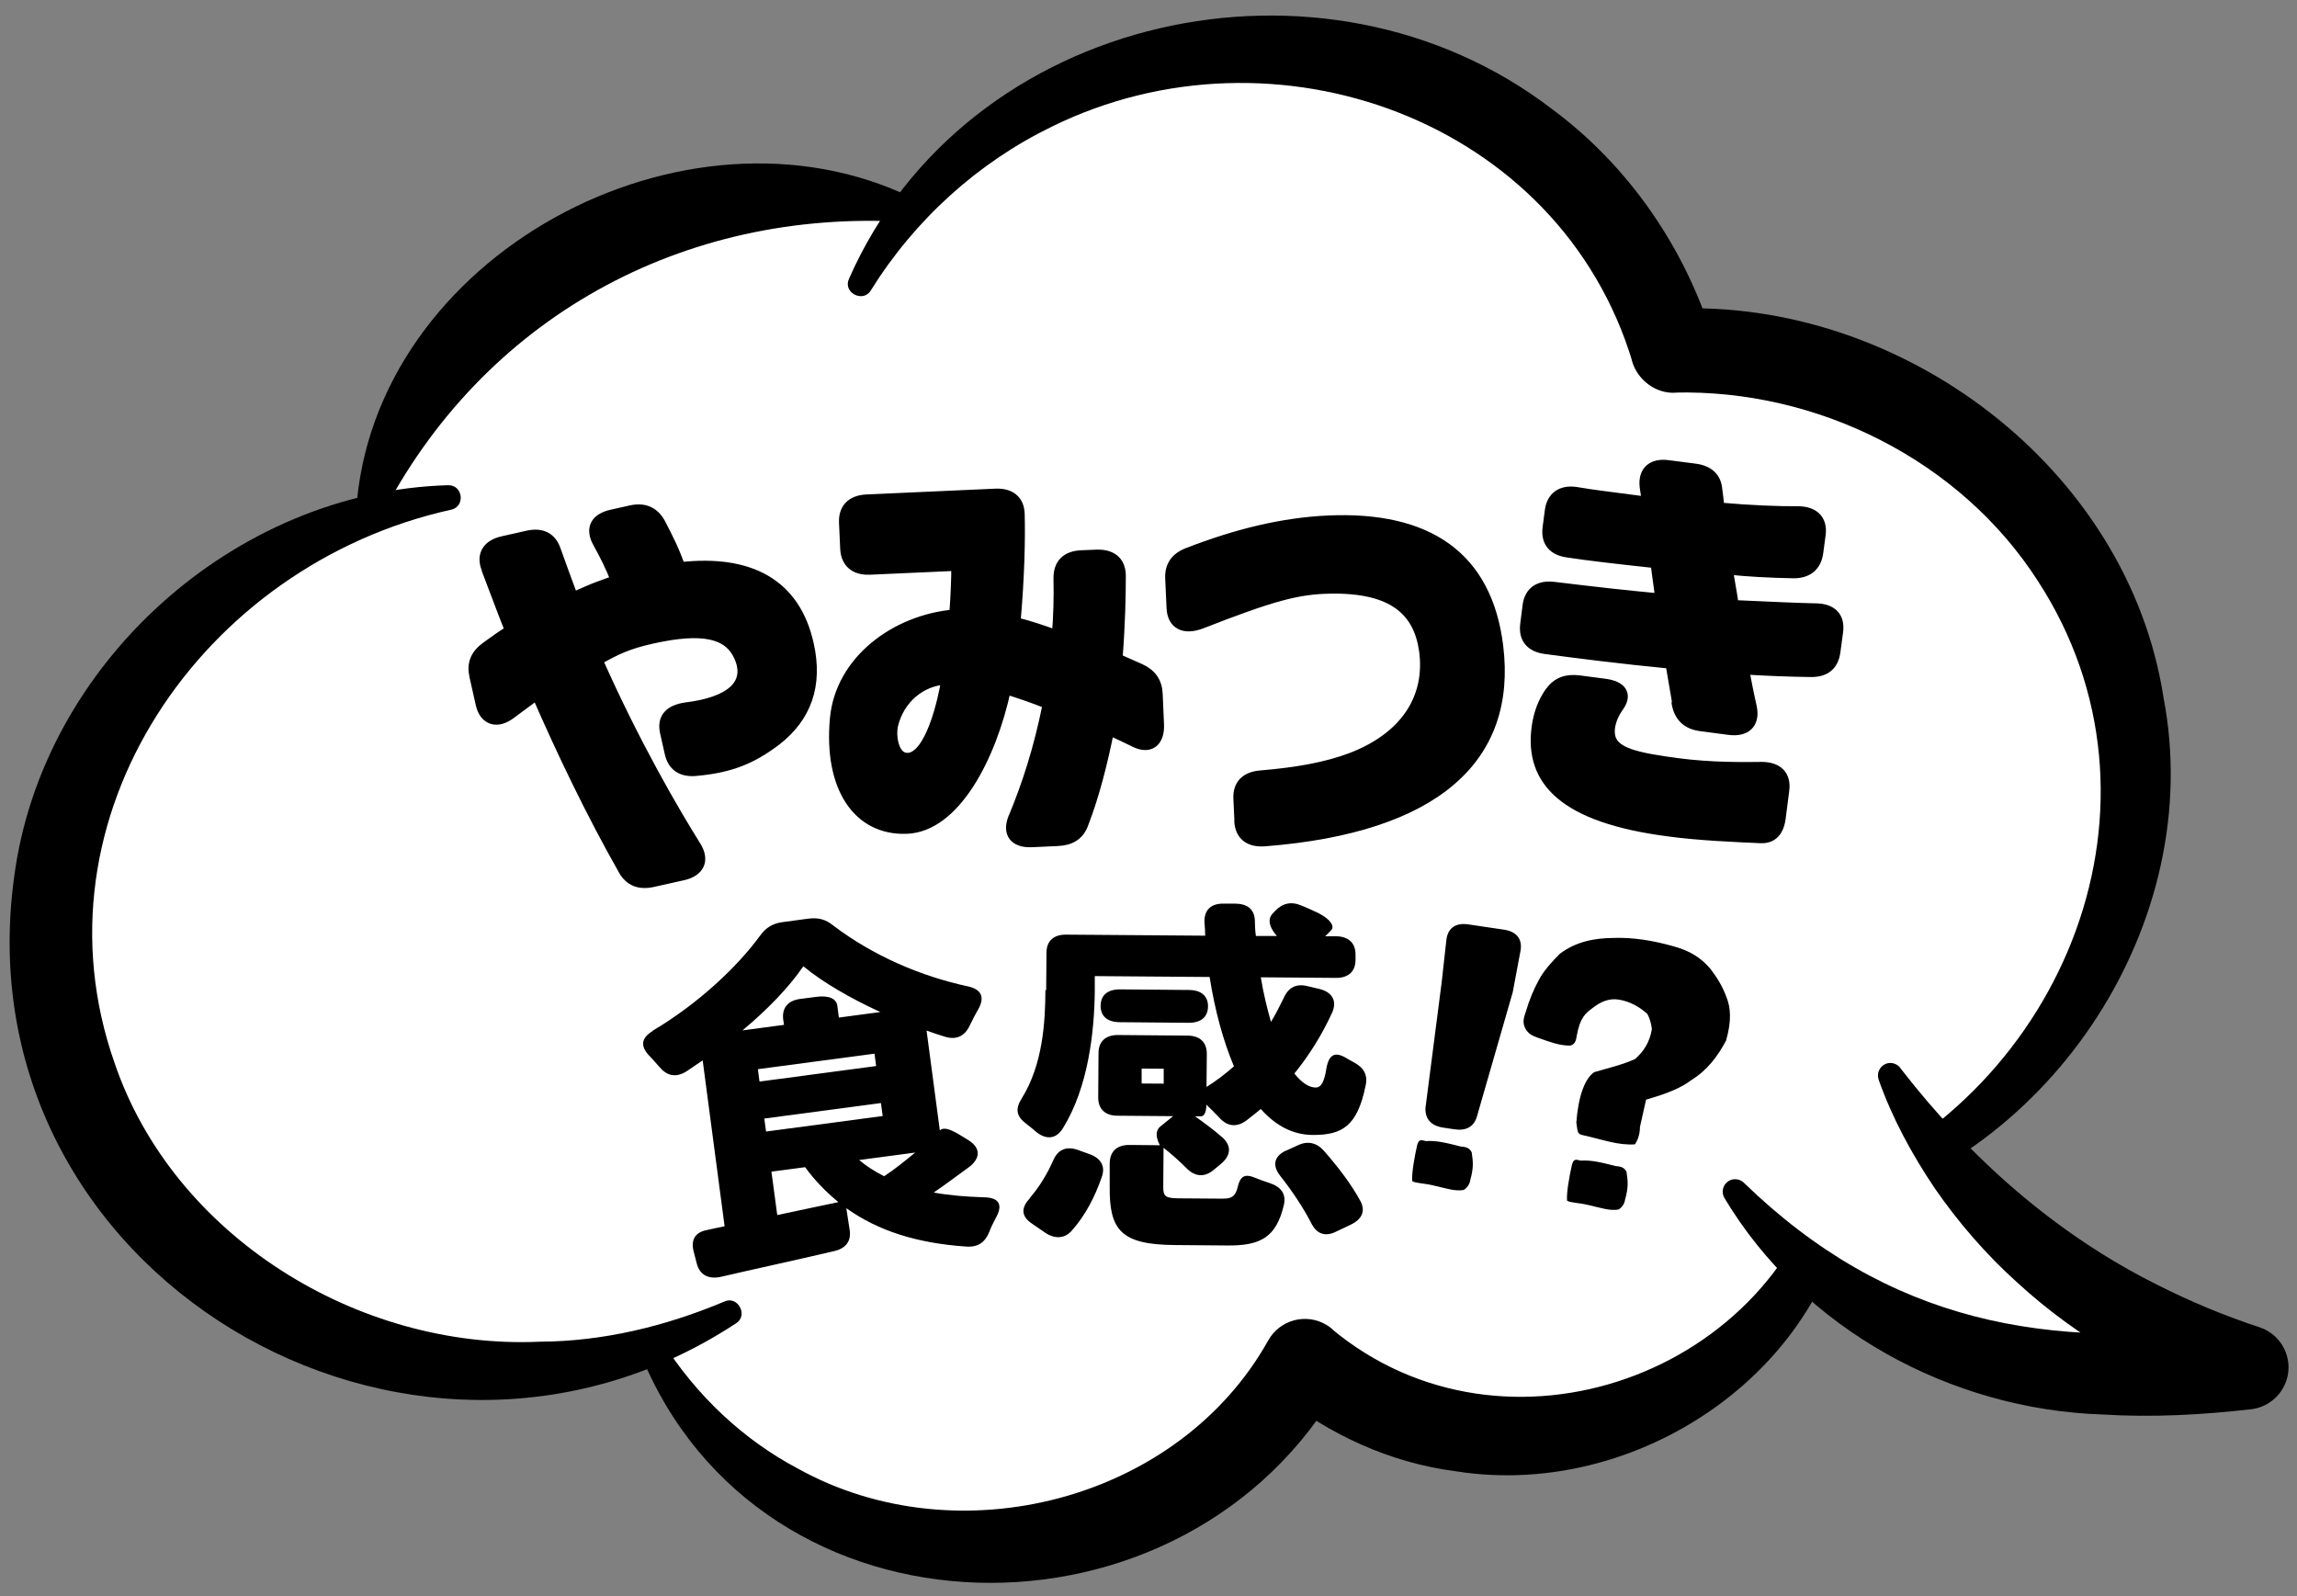
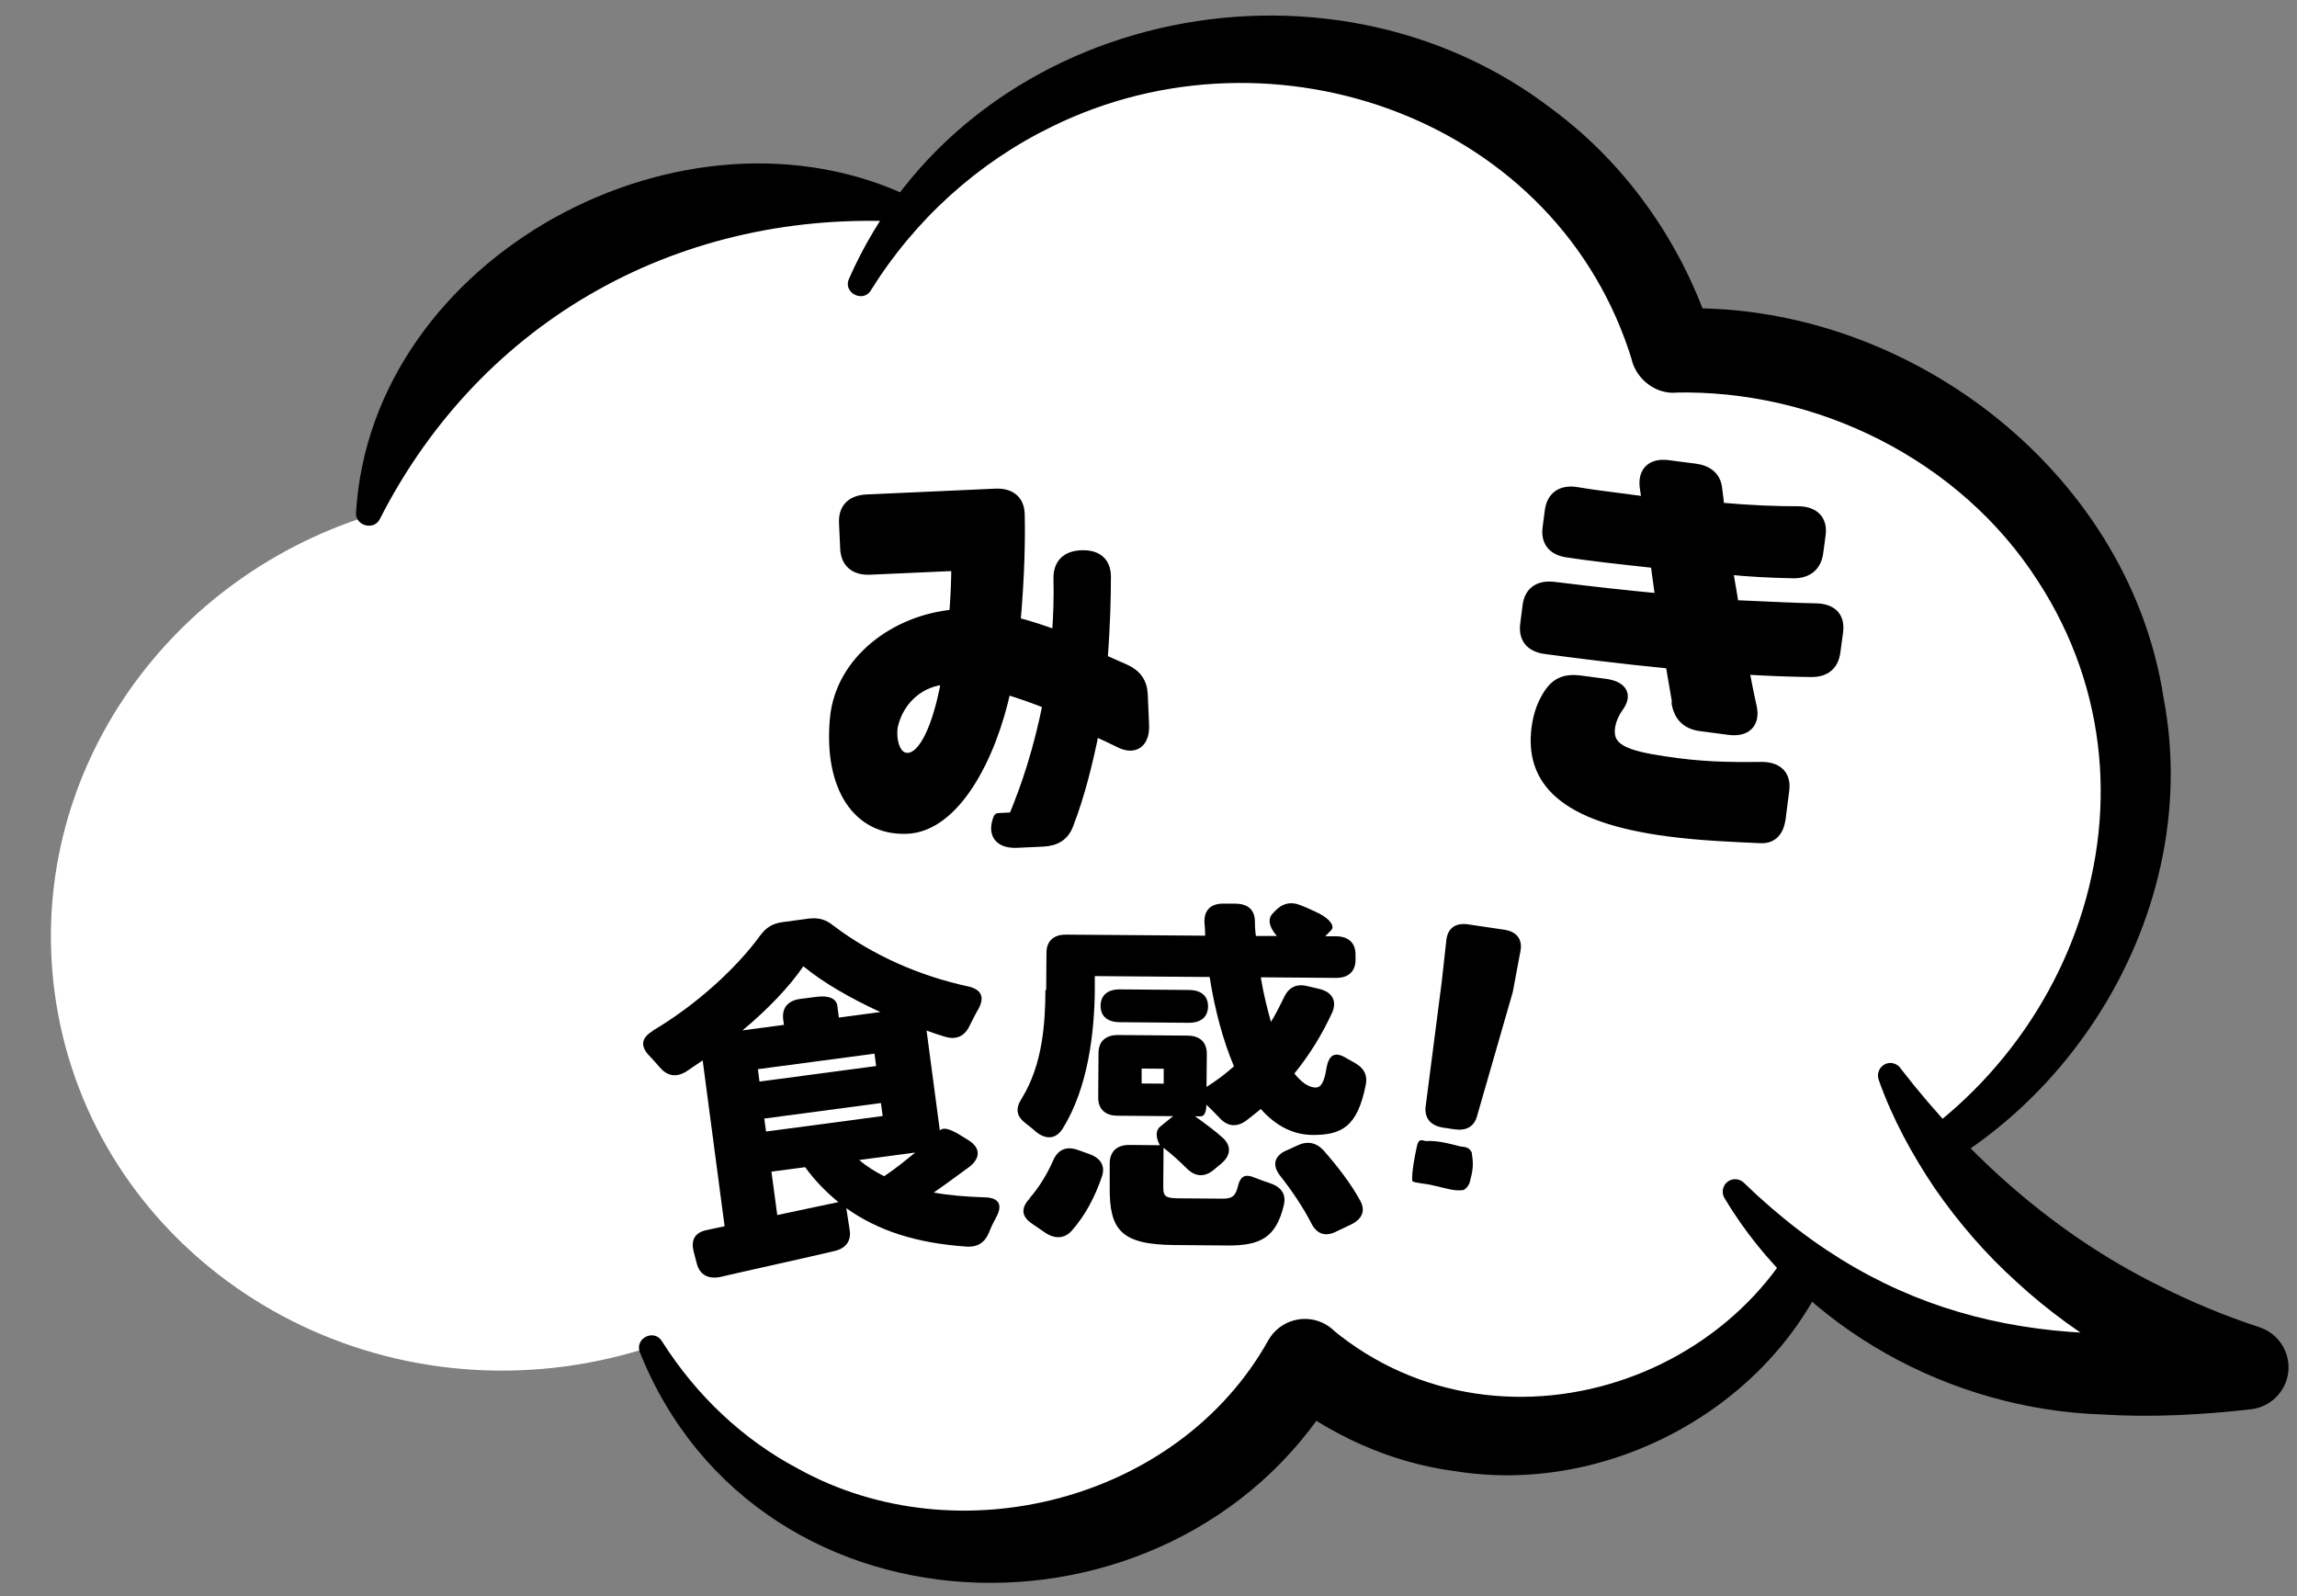
<svg xmlns="http://www.w3.org/2000/svg" id="_レイヤー_1" data-name="レイヤー 1" version="1.1" viewBox="0 0 154 107">
  <rect x="0" y="0" width="154" height="107" fill="#808080" stroke="none" />
  <defs>
    <style>
      .cls-1 {
        stroke: #000;
        stroke-linecap: round;
        stroke-linejoin: round;
        stroke-width: .68px;
      }

      .cls-1, .cls-2 {
        fill: #000;
      }

      .cls-2, .cls-3 {
        stroke-width: 0px;
      }

      .cls-3 {
        fill: #fff;
      }
    </style>
  </defs>
  <g>
    <g>
      <path class="cls-3" d="M24.67,34.58c2.93-10.87,12.46-19.55,24.73-21.17,4.01-.53,7.93-.26,11.59.68,4.6-5.56,11.33-9.5,19.2-10.54,14.61-1.94,28.08,6.78,31.97,19.97,15.37-.42,28.8,10.34,30.78,25.31,1.85,13.94-6.84,26.93-20.11,31.57-2.18,8.05-9.23,14.46-18.31,15.67-6.41.85-12.51-1.07-17.03-4.8-3.66,6.42-10.34,11.17-18.44,12.24-10.89,1.44-21.02-4.18-25.41-13.22-1.84.6-3.77,1.05-5.77,1.32-16.76,2.22-32.08-9.02-34.21-25.1-1.89-14.27,7.23-27.55,21.02-31.92Z" />
      <path class="cls-2" d="M23.87,34.36c1.04-17.22,22.09-28.51,37.32-21.08.81.39.48,1.66-.41,1.6-15.01-.91-28.45,6.45-35.31,19.91-.39.81-1.67.46-1.6-.43h0Z" />
      <path class="cls-2" d="M56.92,18.69C64.78.83,88.79-4.43,104.09,7.34c5.09,3.77,8.88,9.27,10.76,15.37.45,1.47-.37,3.04-1.85,3.49-2.18.71-4.35-1.57-3.49-3.69.42-1.1,1.45-1.79,2.56-1.81,15.39-.73,30.63,10.67,32.99,26.12,2.85,14.97-7.45,30.57-21.96,34.35-1,.25-1.47-1.15-.54-1.56,15.97-6.54,23.67-25.91,14.06-40.67-5.21-8.11-14.8-12.86-24.39-12.62,0,0,.93-5.43.93-5.43,0,0-3.7,3.42-3.7,3.42-4.88-16.3-24.04-23.14-38.92-15.83-4.97,2.41-9.21,6.25-12.15,10.98-.51.87-1.9.17-1.47-.77h0Z" />
      <path class="cls-2" d="M124.2,77.7c-.28,13.29-13.83,22.99-26.64,20.93-4.33-.56-8.45-2.44-11.87-5.19-.63-.5-.97-1.22-1.02-1.97-.01-.02,5.26,1.19,5.26,1.18-10.37,18.44-38.99,18.11-47.04-2.01-.33-.93.97-1.57,1.49-.72,2.31,3.65,5.46,6.61,9.12,8.54,10.7,5.95,25.51,2.18,31.53-8.6.77-1.37,2.52-1.85,3.88-1.05.83.49,1.32,1.35,1.39,2.25,0,0-1.02-1.97-1.02-1.97,11.59,9.66,29.97,3.1,33.28-11.59.19-.96,1.68-.8,1.64.2h0Z" />
-       <path class="cls-2" d="M30.25,34.17C13.54,37.86,1.9,54.8,7.68,71.26c3.93,11.57,16.29,19.25,28.53,18.69,4.19-.02,8.38-1.02,12.35-2.69.89-.42,1.63.91.8,1.45C27.43,103.13-2.71,85.37.95,58.79c1.87-14.28,14.77-25.86,29.09-26.26.99-.03,1.18,1.41.22,1.64h0Z" />
    </g>
    <g>
      <path class="cls-3" d="M126.68,71.99c5.71,10.45,14.82,16.7,23.92,19.68-14.09,1.65-25.03-.61-34.34-11.86" />
      <path class="cls-2" d="M127.4,71.6c4.67,6.04,10.41,11.13,17.22,14.53,2.21,1.12,4.51,2.08,6.86,2.85,1.49.49,2.3,2.09,1.81,3.57-.36,1.08-1.31,1.81-2.37,1.93-3.26.37-6.6.56-9.96.35-10.17-.33-20.09-5.73-25.34-14.5-.24-.39-.12-.91.27-1.15.33-.2.74-.15,1.01.1,9.7,9.41,20.34,11.29,33.37,9.57,0,0-.55,5.51-.55,5.51-5.33-1.76-10.35-4.58-14.49-8.39-2.08-1.87-3.92-4-5.5-6.28-1.55-2.3-2.87-4.73-3.78-7.31-.15-.44.08-.91.51-1.07.35-.12.72,0,.94.28h0Z" />
    </g>
  </g>
  <g>
-     <path class="cls-1" d="M41.79,58.32c-2.17-3.82-4.15-7.96-5.8-11.75l-1.69,1.25c-.96.76-1.83.47-2.07-.62l-.42-1.87c-.18-.8.04-1.42.76-1.95.53-.39,1.08-.78,1.62-1.11-.67-1.69-1.16-3.05-1.55-4.05l-.02-.09c-.36-.91.03-1.6,1.07-1.84l1.69-.38c.95-.21,1.61.12,1.9,1.02.37,1.06.76,2.09,1.14,3.12,1.79-.79.99-.46,2.87-1.15-.36-.91-.77-1.73-1.2-2.5-.53-.94-.2-1.64.9-1.89l1.29-.29c.89-.2,1.56.07,1.99.85.51.97,1.02,2,1.33,2.96,4.68-.53,7.72,1.11,8.62,5.16.62,2.78-.17,4.89-2.17,6.45-1.63,1.24-3.07,1.83-5.37,2.04-1.01.1-1.59-.34-1.78-1.2l-.31-1.38c-.22-.98.31-1.51,1.4-1.67,2.92-.35,4.4-1.52,3.56-3.41-.7-1.56-2.43-1.96-5.81-1.21-1.66.37-2.44.75-3.67,1.45,2.51,5.65,5.11,10.1,6.61,12.5.56.93.21,1.67-.89,1.92l-2.02.45c-.89.2-1.56-.05-1.99-.82Z" />
-     <path class="cls-1" d="M67.95,54.8c.91-2.19,1.68-4.55,2.3-7.61-.99-.4-1.92-.71-2.81-.99-.99,4.61-3.43,9.25-6.66,9.36-3.27.12-5.22-2.77-4.8-7.38.36-3.9,4.05-6.63,8-6.98.1-1.27.14-2.45.14-3.27l-5.81.26c-1,.04-1.59-.46-1.64-1.4l-.08-1.76c-.04-.94.5-1.49,1.5-1.54l8.67-.39c1-.04,1.59.46,1.6,1.4.04,1.56,0,4.06-.28,7.22.92.22,1.85.54,2.78.88.1-1.24.14-2.51.11-3.83-.01-.97.53-1.5,1.54-1.54l1-.04c1-.04,1.62.43,1.63,1.4,0,1.38-.04,3.24-.22,5.57.55.24,1.06.48,1.51.67.77.35,1.14.89,1.18,1.68l.09,2.06c.05,1.17-.62,1.68-1.61,1.19-.61-.3-1.22-.59-1.73-.81-.44,2.17-.97,4.31-1.71,6.23-.28.81-.86,1.16-1.74,1.2l-1.73.08c-1.19.05-1.66-.6-1.24-1.65ZM60.85,50.82c1.54-.07,2.38-3.9,2.6-5.27-1.7.08-3.15,1.29-3.58,3.07-.18.86.1,2.23.98,2.19Z" />
-     <path class="cls-1" d="M83.1,55.03l-.07-1.5c-.04-.94.5-1.46,1.5-1.54,2.45-.2,4.47-.58,6.05-1.18,3.74-1.43,5.32-4.12,4.9-7.19-.37-2.6-2.01-4.24-6.32-4.16-2.17.04-3.85.49-8.64,2.36-1.15.43-1.92.03-1.97-1.06l-.09-1.97c-.04-.82.32-1.4,1.18-1.73,3.25-1.26,6.33-2.02,9.41-2.16,6.69-.3,10.65,2.41,11.39,8.41.93,7.49-4.15,12.19-15.65,13.09-1.07.08-1.66-.43-1.7-1.37Z" />
+     <path class="cls-1" d="M67.95,54.8c.91-2.19,1.68-4.55,2.3-7.61-.99-.4-1.92-.71-2.81-.99-.99,4.61-3.43,9.25-6.66,9.36-3.27.12-5.22-2.77-4.8-7.38.36-3.9,4.05-6.63,8-6.98.1-1.27.14-2.45.14-3.27l-5.81.26c-1,.04-1.59-.46-1.64-1.4l-.08-1.76c-.04-.94.5-1.49,1.5-1.54l8.67-.39c1-.04,1.59.46,1.6,1.4.04,1.56,0,4.06-.28,7.22.92.22,1.85.54,2.78.88.1-1.24.14-2.51.11-3.83-.01-.97.53-1.5,1.54-1.54c1-.04,1.62.43,1.63,1.4,0,1.38-.04,3.24-.22,5.57.55.24,1.06.48,1.51.67.77.35,1.14.89,1.18,1.68l.09,2.06c.05,1.17-.62,1.68-1.61,1.19-.61-.3-1.22-.59-1.73-.81-.44,2.17-.97,4.31-1.71,6.23-.28.81-.86,1.16-1.74,1.2l-1.73.08c-1.19.05-1.66-.6-1.24-1.65ZM60.85,50.82c1.54-.07,2.38-3.9,2.6-5.27-1.7.08-3.15,1.29-3.58,3.07-.18.86.1,2.23.98,2.19Z" />
    <path class="cls-1" d="M112.45,47.13c-.27-1.55-.36-2.09-.45-2.64-3.41-.33-6.5-.73-8.37-.98-1.03-.13-1.49-.73-1.37-1.66l.16-1.25c.12-.93.75-1.38,1.78-1.25,2.81.34,4.74.56,7.12.78-.08-.63-.23-1.6-.32-2.38-2.59-.28-4.59-.51-5.87-.71-1.03-.13-1.49-.73-1.37-1.66l.15-1.14c.12-.93.76-1.41,1.78-1.25.62.11,1.18.18,1.68.25l3.05.4-.15-1c-.12-1.05.49-1.6,1.58-1.45l1.78.23c.93.12,1.44.6,1.5,1.41.05.36.1.72.13,1.2,2.1.19,3.99.26,5.32.25,1.04.02,1.61.57,1.48,1.56l-.16,1.2c-.12.9-.69,1.39-1.64,1.39-1.61-.03-3.09-.11-4.41-.25.11.84.27,1.55.38,2.39,2.8.13,4.44.2,5.52.22,1.07.02,1.61.57,1.48,1.56l-.18,1.34c-.12.9-.65,1.37-1.64,1.36-1.49-.02-2.78-.07-4.48-.17.09.49.3,1.58.52,2.56.21,1.07-.4,1.64-1.53,1.49l-1.9-.25c-.9-.12-1.44-.6-1.61-1.54ZM103.92,46.4c.47-.68,1.13-.89,1.97-.78l1.68.22c1.18.15,1.52.73.97,1.52-.35.49-.53.94-.6,1.4-.19,1.46,1.05,1.89,3.63,2.28,2.39.37,4.26.41,6.54.38,1.08,0,1.64.57,1.51,1.56l-.24,1.87c-.12.9-.56,1.38-1.35,1.34-1.76-.08-4.04-.17-6.15-.45-7.14-.93-9.31-3.44-8.86-6.94.13-.96.41-1.7.89-2.4Z" />
    <path class="cls-2" d="M43.76,69.1c2.96-1.75,5.62-4.21,7.19-6.36.4-.55.84-.83,1.52-.92l1.71-.23c.68-.09,1.17.04,1.7.47,2.64,2,5.81,3.38,9.02,4.07.9.2,1.13.72.7,1.51-.22.37-.4.75-.59,1.12-.33.71-.9.98-1.67.74-.41-.12-.8-.26-1.22-.41l.89,6.7c.21-.23.64-.13,1.33.29l.6.37c.78.49.81,1.15.1,1.74-.82.6-1.64,1.21-2.44,1.76,1.03.19,2.15.28,3.37.32,1.01.01,1.28.5.81,1.35-.17.32-.34.66-.47,1-.28.68-.76,1.02-1.57.95-3.28-.23-5.87-1.05-8-2.57l.22,1.43c.13.75-.23,1.27-1.05,1.45-2.64.62-5.34,1.2-7.62,1.73-.8.16-1.37-.14-1.57-.88l-.21-.81c-.21-.79.09-1.3.86-1.45.39-.08.8-.18,1.21-.26l-1.47-11.12-1.09.74c-.71.44-1.31.3-1.81-.3-.22-.24-.44-.51-.68-.75-.61-.64-.55-1.19.23-1.66ZM52.56,68.7l-.05-.34c-.1-.78.31-1.28,1.14-1.39l1.09-.14c.83-.11,1.34.12,1.4.61l.1.78,2.78-.37c-2-.92-3.86-1.99-5.16-3.07-.95,1.39-2.39,2.89-4.08,4.3l2.78-.37ZM58.74,71.47l-.11-.83-7.82,1.04.11.83,7.82-1.04ZM59.18,74.82l-.12-.87-7.82,1.04.12.87,7.82-1.04ZM56.22,80.6c-.83-.68-1.59-1.45-2.24-2.35l-2.26.3.39,2.91c1.34-.28,2.75-.59,4.11-.87ZM59.27,78.86c.71-.46,1.4-1.03,2.09-1.59l-3.76.5c.51.43,1.05.77,1.68,1.09Z" />
    <path class="cls-2" d="M70.14,66.39l.02-2.52c0-.78.48-1.22,1.32-1.21l9.32.07c0-.29-.02-.61-.05-.91-.02-.81.43-1.25,1.29-1.24h.76c.84.01,1.28.38,1.33,1.09,0,.37.02.71.07,1.08h1.41s-.86-.88-.3-1.49l.16-.17c.5-.53,1.08-.68,1.78-.38.39.15.81.35,1.17.52.81.42,1.07.89.83,1.13l-.4.41h.73c.84.01,1.31.46,1.3,1.24v.34c0,.78-.48,1.22-1.32,1.21l-5.03-.04c.17,1.08.43,2.09.68,2.99.32-.51.58-1.05.85-1.59.32-.73.85-1,1.63-.8l.76.18c.84.2,1.2.77.88,1.55-.69,1.51-1.54,2.88-2.55,4.12.47.59.96.94,1.43.94.37,0,.58-.39.72-1.29.17-.95.59-1.15,1.39-.65l.39.22c.68.35,1.01.82.85,1.57-.55,2.74-1.57,3.34-3.56,3.33-1.36-.01-2.51-.66-3.47-1.74-.32.27-.66.53-.98.78-.66.48-1.29.38-1.81-.21-.29-.3-.57-.59-.86-.86,0,.49-.14.78-.37.78h-.39c.62.44,1.3.94,1.85,1.43.62.57.54,1.2-.09,1.74l-.53.44c-.63.51-1.26.43-1.83-.16-.44-.44-.96-.91-1.51-1.34l-.02,2.6c0,.71.15.79,1.25.79l2.72.02c.58,0,.84-.12,1-.7.19-.83.48-1,1.24-.68.29.12.6.23.91.33.76.25,1.15.72.96,1.5-.51,2.13-1.54,2.71-3.79,2.69l-3.54-.03c-3.59-.03-4.37-1.01-4.34-3.91v-1.59c.02-.78.49-1.22,1.33-1.21l2.04.02s-.52-.84.04-1.27l.84-.68-3.72-.03c-.84,0-1.31-.45-1.3-1.24l.02-2.96c0-.78.48-1.22,1.32-1.21l4.64.04c.84,0,1.31.45,1.3,1.24l-.02,2.2c.66-.41,1.26-.87,1.84-1.38-.72-1.7-1.28-3.76-1.63-5.99l-7.7-.06v1c-.03,2.72-.43,6.46-2.15,9.22-.48.76-1.18.75-1.86.16-.18-.17-.39-.32-.6-.49-.65-.49-.73-.99-.3-1.67,1.43-2.29,1.59-5.13,1.6-7.29ZM69.03,80.33c.63-.73,1.16-1.58,1.57-2.51.32-.76.9-1,1.68-.72l.78.28c.76.28,1.07.82.8,1.55-.46,1.32-1.09,2.54-1.99,3.56-.5.58-1.18.58-1.83.13l-.86-.59c-.73-.5-.73-1.06-.14-1.69ZM75.11,66.33l4.58.04c.84,0,1.31.4,1.3,1.11s-.48,1.1-1.32,1.09l-4.58-.04c-.84,0-1.31-.4-1.3-1.11s.48-1.1,1.32-1.09ZM78.02,72.65v-1s-1.48-.01-1.48-.01v1s1.48.01,1.48.01ZM86.21,77.15l.74-.34c.68-.34,1.29-.23,1.8.33.93,1.06,1.84,2.24,2.44,3.35.39.69.12,1.25-.62,1.61l-.97.46c-.76.39-1.34.16-1.7-.58-.52-1.01-1.27-2.14-2.07-3.15-.54-.69-.43-1.3.38-1.69Z" />
    <g>
-       <path class="cls-2" d="M105.68,75.29c.13-1.78.57-2.98,1.2-3.41.8-.24,1.87-.48,2.74-.88.55-.48.98-1.1,1.13-2.01-.05-.34-.11-.66-.31-1.02-.56-.5-1.19-.83-1.88-.95-.67-.12-1.25.14-1.79.56-.44.33-.84.61-1.07,1.91-.03.31-.17.6-.48.61-.73-.02-1.23-.22-2.12-.53-.42-.14-.66-.3-.83-.61-.18-.35-.16-.61.02-1.11.23-.79.54-1.54.9-2.19.33-.61.88-1.21,1.39-1.72,1.08-.81,2.3-1.05,3.62-1.06,1.28-.04,2.58.16,4.03.57,1.07.3,1.79.74,2.44,1.5.49.64.82,1.19,1.09,1.93.26.65.35,1.54-.04,2.89-.56,1.04-1.24,1.97-2.34,2.65-.69.53-1.65.91-3.02,1.3l-.41,1.83c0,.58-.22,1.01-.34,1.17-1.13.07-2.09-.3-3.42-.6-.41-.09-.41-.12-.5-.83ZM105.06,80.49c-.04-.54.15-1.6.33-2.4.11-.38.22-.38.58-.28.75-.05,1.45.14,2.37.37.38.02.58.12.71.39.09.62.14,1.01-.1,1.86-.02.24-.23.56-.45.66-.6.1-1.18-.12-2.04-.31-.62-.15-1.2-.14-1.4-.29Z" />
      <path class="cls-2" d="M94.68,79.18c-.04-.54.15-1.6.33-2.4.11-.38.22-.38.58-.28.75-.05,1.45.14,2.37.37.38.02.58.12.71.39.09.62.14,1.01-.1,1.86-.02.24-.23.56-.45.66-.6.1-1.18-.12-2.04-.31-.62-.15-1.2-.14-1.4-.29Z" />
      <path class="cls-2" d="M95.57,74.27l1.09-8.45.31-2.8c.09-.78.6-1.17,1.45-1.05l2.43.36c.85.13,1.23.65,1.09,1.42l-.52,2.77-2.38,8.26c-.19.76-.74,1.05-1.54.93l-.73-.11c-.8-.12-1.24-.56-1.2-1.34Z" />
    </g>
  </g>
</svg>